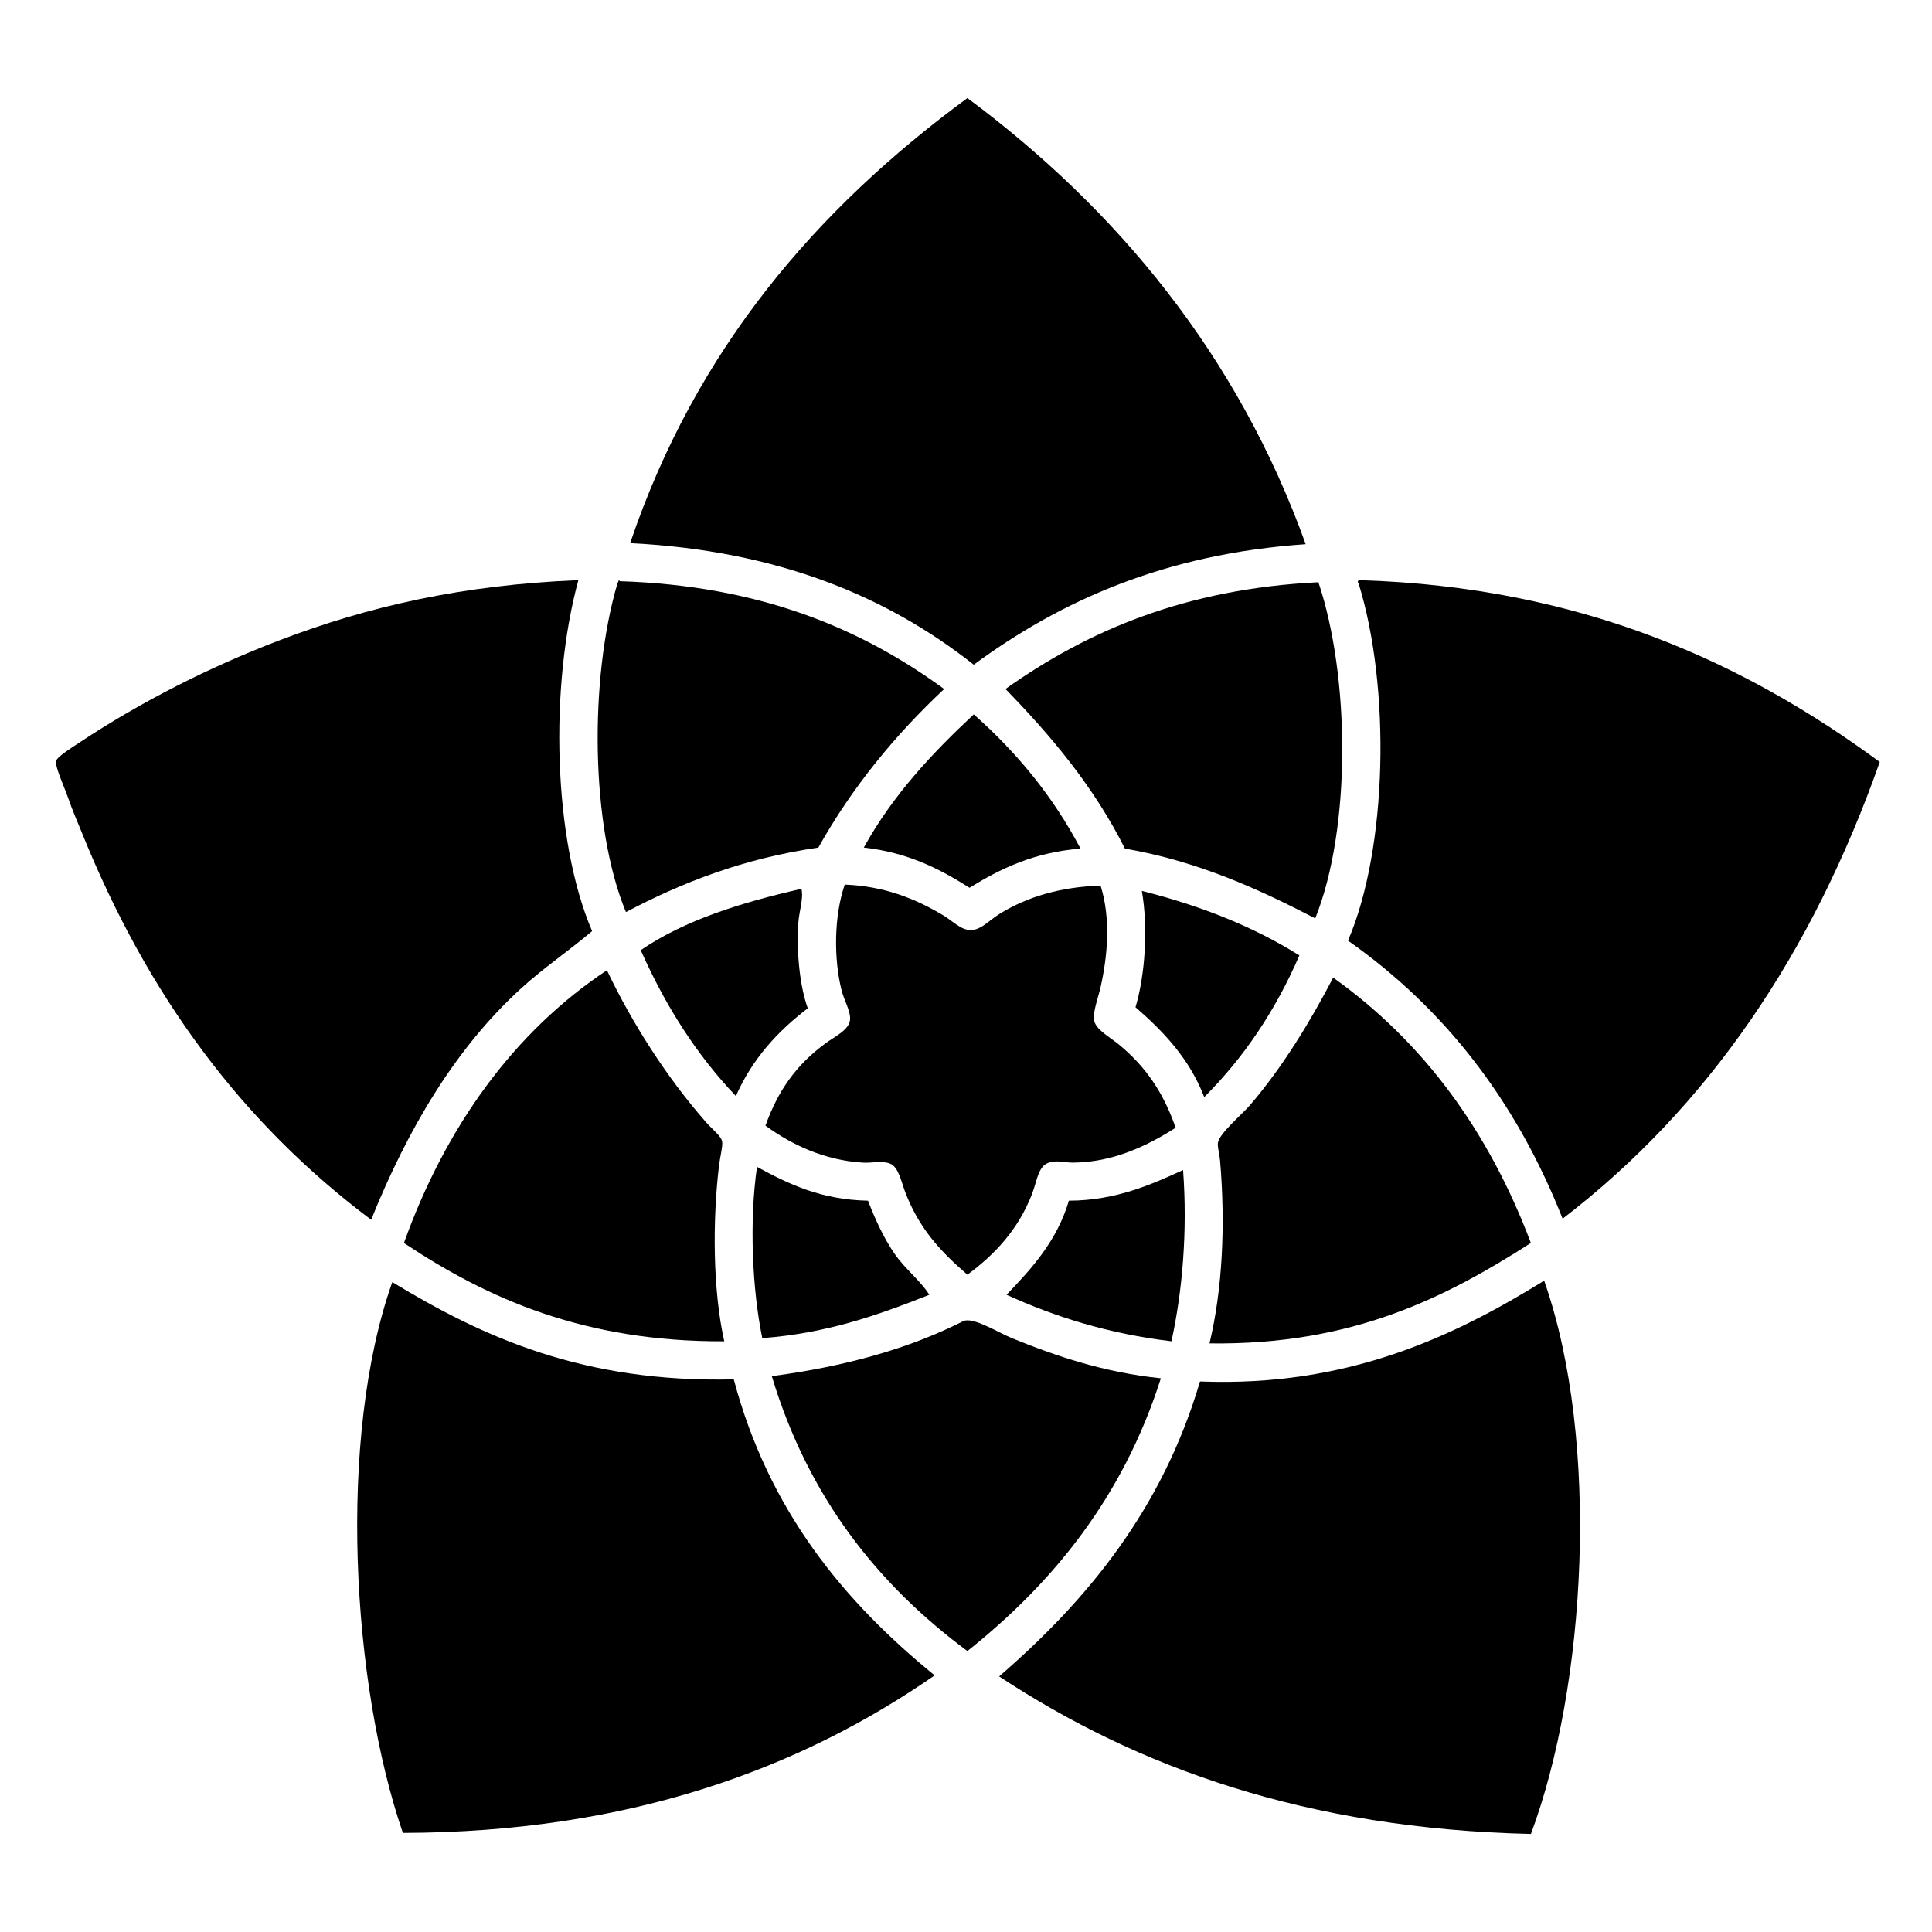
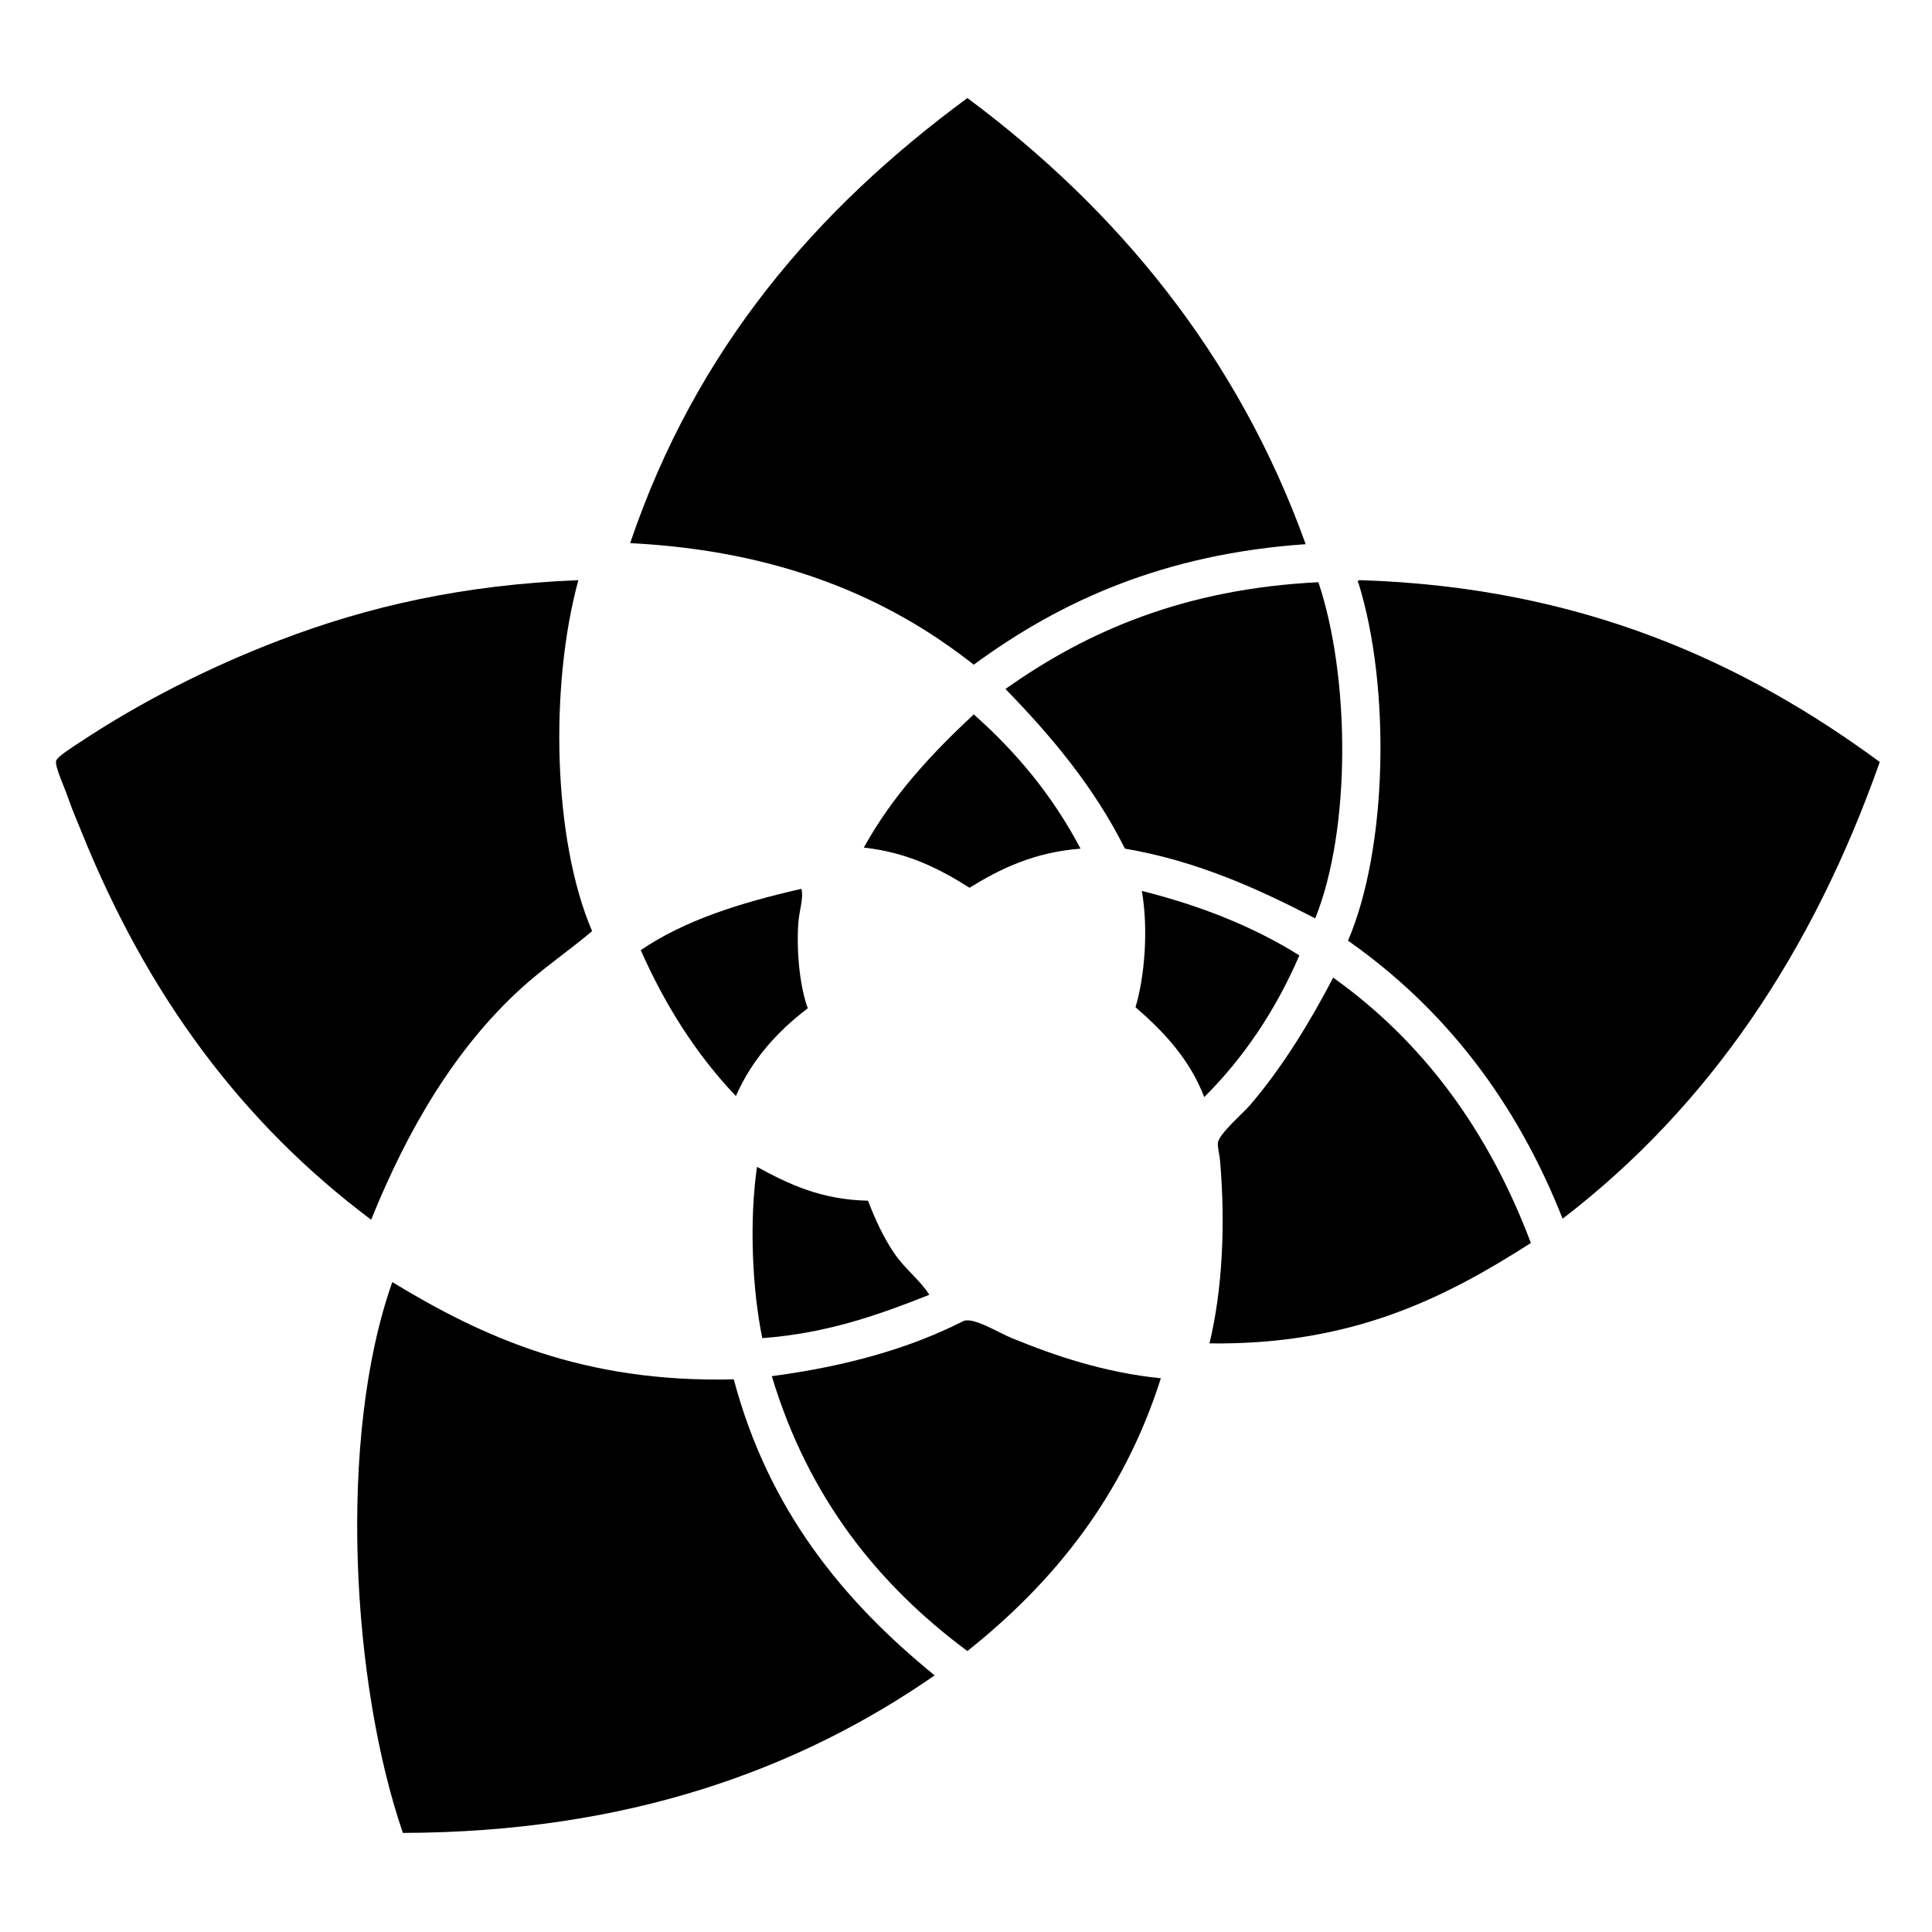
<svg xmlns="http://www.w3.org/2000/svg" enable-background="new 0 0 500 500" version="1.1" viewBox="0 0 500 500" xml:space="preserve">
  <g clip-rule="evenodd" fill-rule="evenodd">
    <path d="m250.36 25.375c38.62 28.708 69.945 66.454 87.552 115.46-36.521 2.513-63.419 14.648-85.91 31.19-22.421-17.707-50.73-29.527-88.92-31.464 17.071-50.417 48.394-86.581 87.278-115.18z" />
    <path d="m149.68 150.14c-7.467 27.351-6.608 67.159 3.557 90.835-6.124 5.175-12.53 9.492-18.332 14.773-17.06 15.535-29.357 36.406-38.851 59.92-33.428-25.062-57.906-58.049-74.966-100.41-0.995-2.47-2.322-5.44-3.557-9.029-0.905-2.63-3.329-7.776-3.009-9.302 0.224-1.071 4.309-3.612 6.292-4.925 15.706-10.401 33.369-19.353 51.437-26.265 23.087-8.834 47.574-14.385 77.429-15.595z" />
-     <path d="m160.35 150.41c36.174 1.126 62.443 12.158 83.995 27.908-12.657 11.876-23.751 25.313-32.559 41.04-19.365 2.796-35.287 9.036-49.795 16.689-9.215-22.223-9.473-60.444-2.189-85.089 0.143-0.105 0.405-1.33 0.548-0.548z" />
    <path d="m351.87 150.14c57.671 1.792 99.825 21.472 134.61 47.059-17.404 49.355-44.288 89.227-82.079 118.2-12.028-30.474-30.569-54.43-55.541-71.957 10.276-23.896 11.059-65.663 2.736-92.477-0.307-0.394-0.295-0.668 0.273-0.821z" />
    <path d="m341.2 150.68c8.179 24.369 8.545 63.705-0.821 87.005-14.054-7.288-30.229-14.824-49.248-18.058-8.043-16.034-19.035-29.118-30.916-41.313 21.172-15.035 46.47-25.943 80.985-27.634z" />
    <path d="m279.64 219.63c-12.014 0.938-20.729 5.171-28.729 10.123-7.701-4.884-16.018-9.153-27.36-10.396 7.458-13.519 17.608-24.345 28.455-34.474 11.032 9.761 20.472 21.116 27.634 34.747z" />
-     <path d="m218.62 228.93c10.205 0.411 18.234 3.62 25.445 7.935 2.658 1.589 4.553 3.804 7.113 3.83 2.691 0.028 4.67-2.405 7.387-4.104 7.142-4.464 15.881-7.079 26.266-7.387 2.654 8.443 1.846 18.054 0 26.266-0.64 2.848-2.125 6.565-1.641 8.755 0.508 2.301 4.182 4.281 6.292 6.02 7.03 5.787 11.596 12.465 14.775 21.614-7.357 4.668-16.108 8.934-26.54 9.028-2.146 0.021-4.229-0.718-6.293 0-2.816 0.98-2.964 4.558-4.378 8.208-3.509 9.067-9.578 15.569-16.689 20.794-6.584-5.719-12.107-11.395-15.869-20.794-1.259-3.146-1.848-7.003-4.104-7.934-2.073-0.856-4.636-0.124-7.113-0.274-9.812-0.595-18.352-4.583-25.171-9.575 3.253-9.047 7.93-15.734 15.595-21.341 2.383-1.743 6.006-3.397 6.292-6.02 0.233-2.139-1.54-5.082-2.188-7.66-2.033-8.087-2.004-19.137 0.821-27.361z" />
    <path d="m207.41 230.03c0.613 2.552-0.612 5.661-0.821 9.029-0.487 7.834 0.492 16.444 2.462 21.888-7.818 5.952-14.399 13.143-18.604 22.709-10.142-10.652-18.246-23.342-24.624-37.757 11.383-7.769 25.975-12.328 41.587-15.869z" />
    <path d="m295.51 230.57c15.309 3.844 29 9.303 40.765 16.69-6.167 14.261-14.384 26.473-24.623 36.663-3.802-9.88-10.459-16.901-17.784-23.257 2.438-8.131 3.328-20.34 1.642-30.096z" />
-     <path d="m187.44 347.13c-36.272 0.157-61.21-11.02-82.901-25.443 10.774-30.085 28.513-54.662 52.531-70.59 6.461 13.586 15.456 27.76 25.719 39.399 1.554 1.763 3.889 3.573 4.104 4.924 0.194 1.223-0.559 4.086-0.82 6.293-1.686 14.222-1.611 32.195 1.367 45.417z" />
    <path d="m396.19 321.68c-22.18 14.209-46.3 26.479-83.176 25.991 3.362-13.99 4.16-30.707 2.736-47.332-0.141-1.648-0.73-3.604-0.547-4.651 0.422-2.409 6.353-7.421 8.208-9.576 8.529-9.909 15.743-21.836 21.615-33.105 23.318 16.627 40.223 39.669 51.164 68.673z" />
    <path d="m224.64 310.74c1.897 4.903 4.043 9.6 6.84 13.68 2.785 4.062 6.722 6.965 9.029 10.671-12.998 5.151-26.345 9.953-43.229 11.219-2.613-12.673-3.396-30.285-1.368-44.324 8.093 4.4 16.481 8.506 28.728 8.754z" />
-     <path d="m306.18 302.8c1.161 15.61-0.127 31.218-3.01 44.323-16.302-1.938-30.148-6.33-42.682-12.038 6.611-6.887 13.051-13.944 16.143-24.351 12.291-0.022 21.714-4.366 29.549-7.934z" />
-     <path d="m399.48 331.53c0.232-0.05 0.257 0.107 0.272 0.273 14.365 41.33 10.781 104.52-3.556 142.82-58.128-1.334-101.76-17.162-137.62-40.767 22.935-19.839 42.228-43.318 51.984-76.334 38.547 1.504 65.997-11.876 88.922-25.991z" />
    <path d="m189.9 356.98c9.004 33.859 28.354 57.374 51.984 76.607-35.038 24.307-79.311 40.623-137.62 40.768-13.229-38.497-17.016-102.19-2.736-142.55 23.532 14.317 49.588 26.109 88.373 25.172z" />
    <path d="m300.43 356.7c-9.707 30.515-27.677 52.762-50.07 70.589-23.303-17.282-41.227-39.94-50.616-71.137 19.282-2.563 35.536-7.152 49.521-14.227 2.45-1.24 9.222 3.005 12.585 4.378 11.223 4.579 23.834 8.893 38.58 10.397z" />
  </g>
</svg>